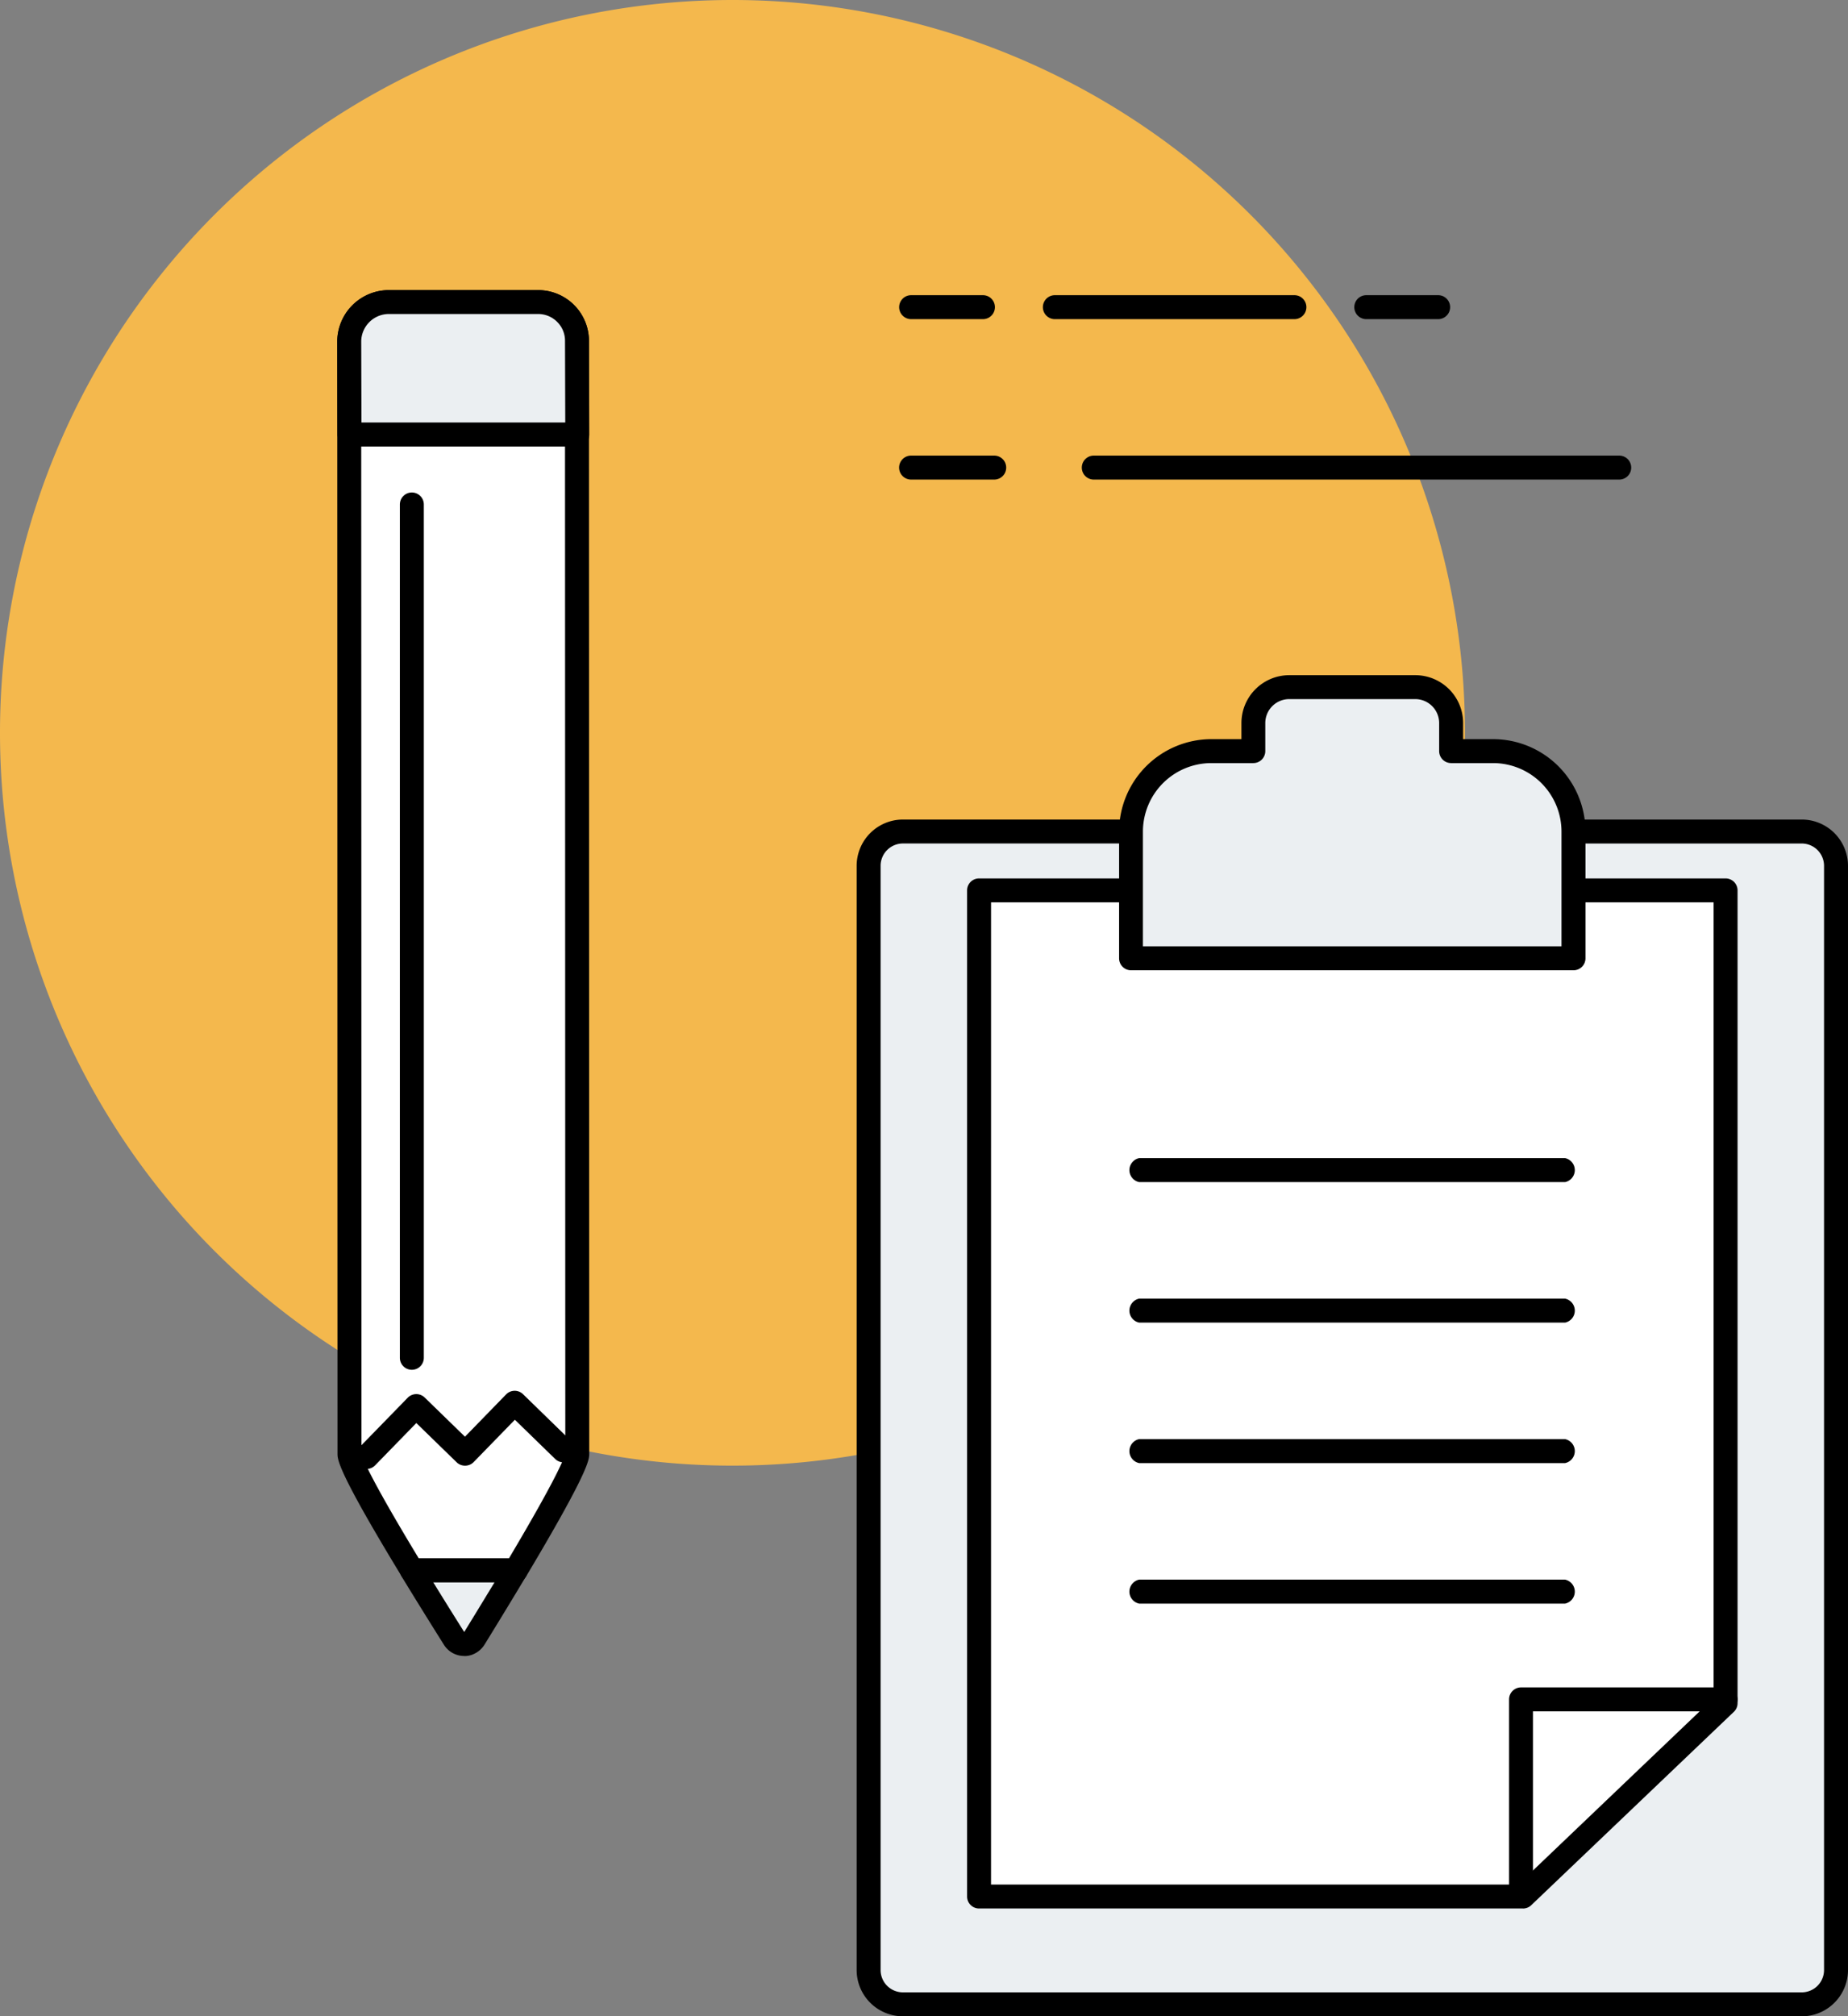
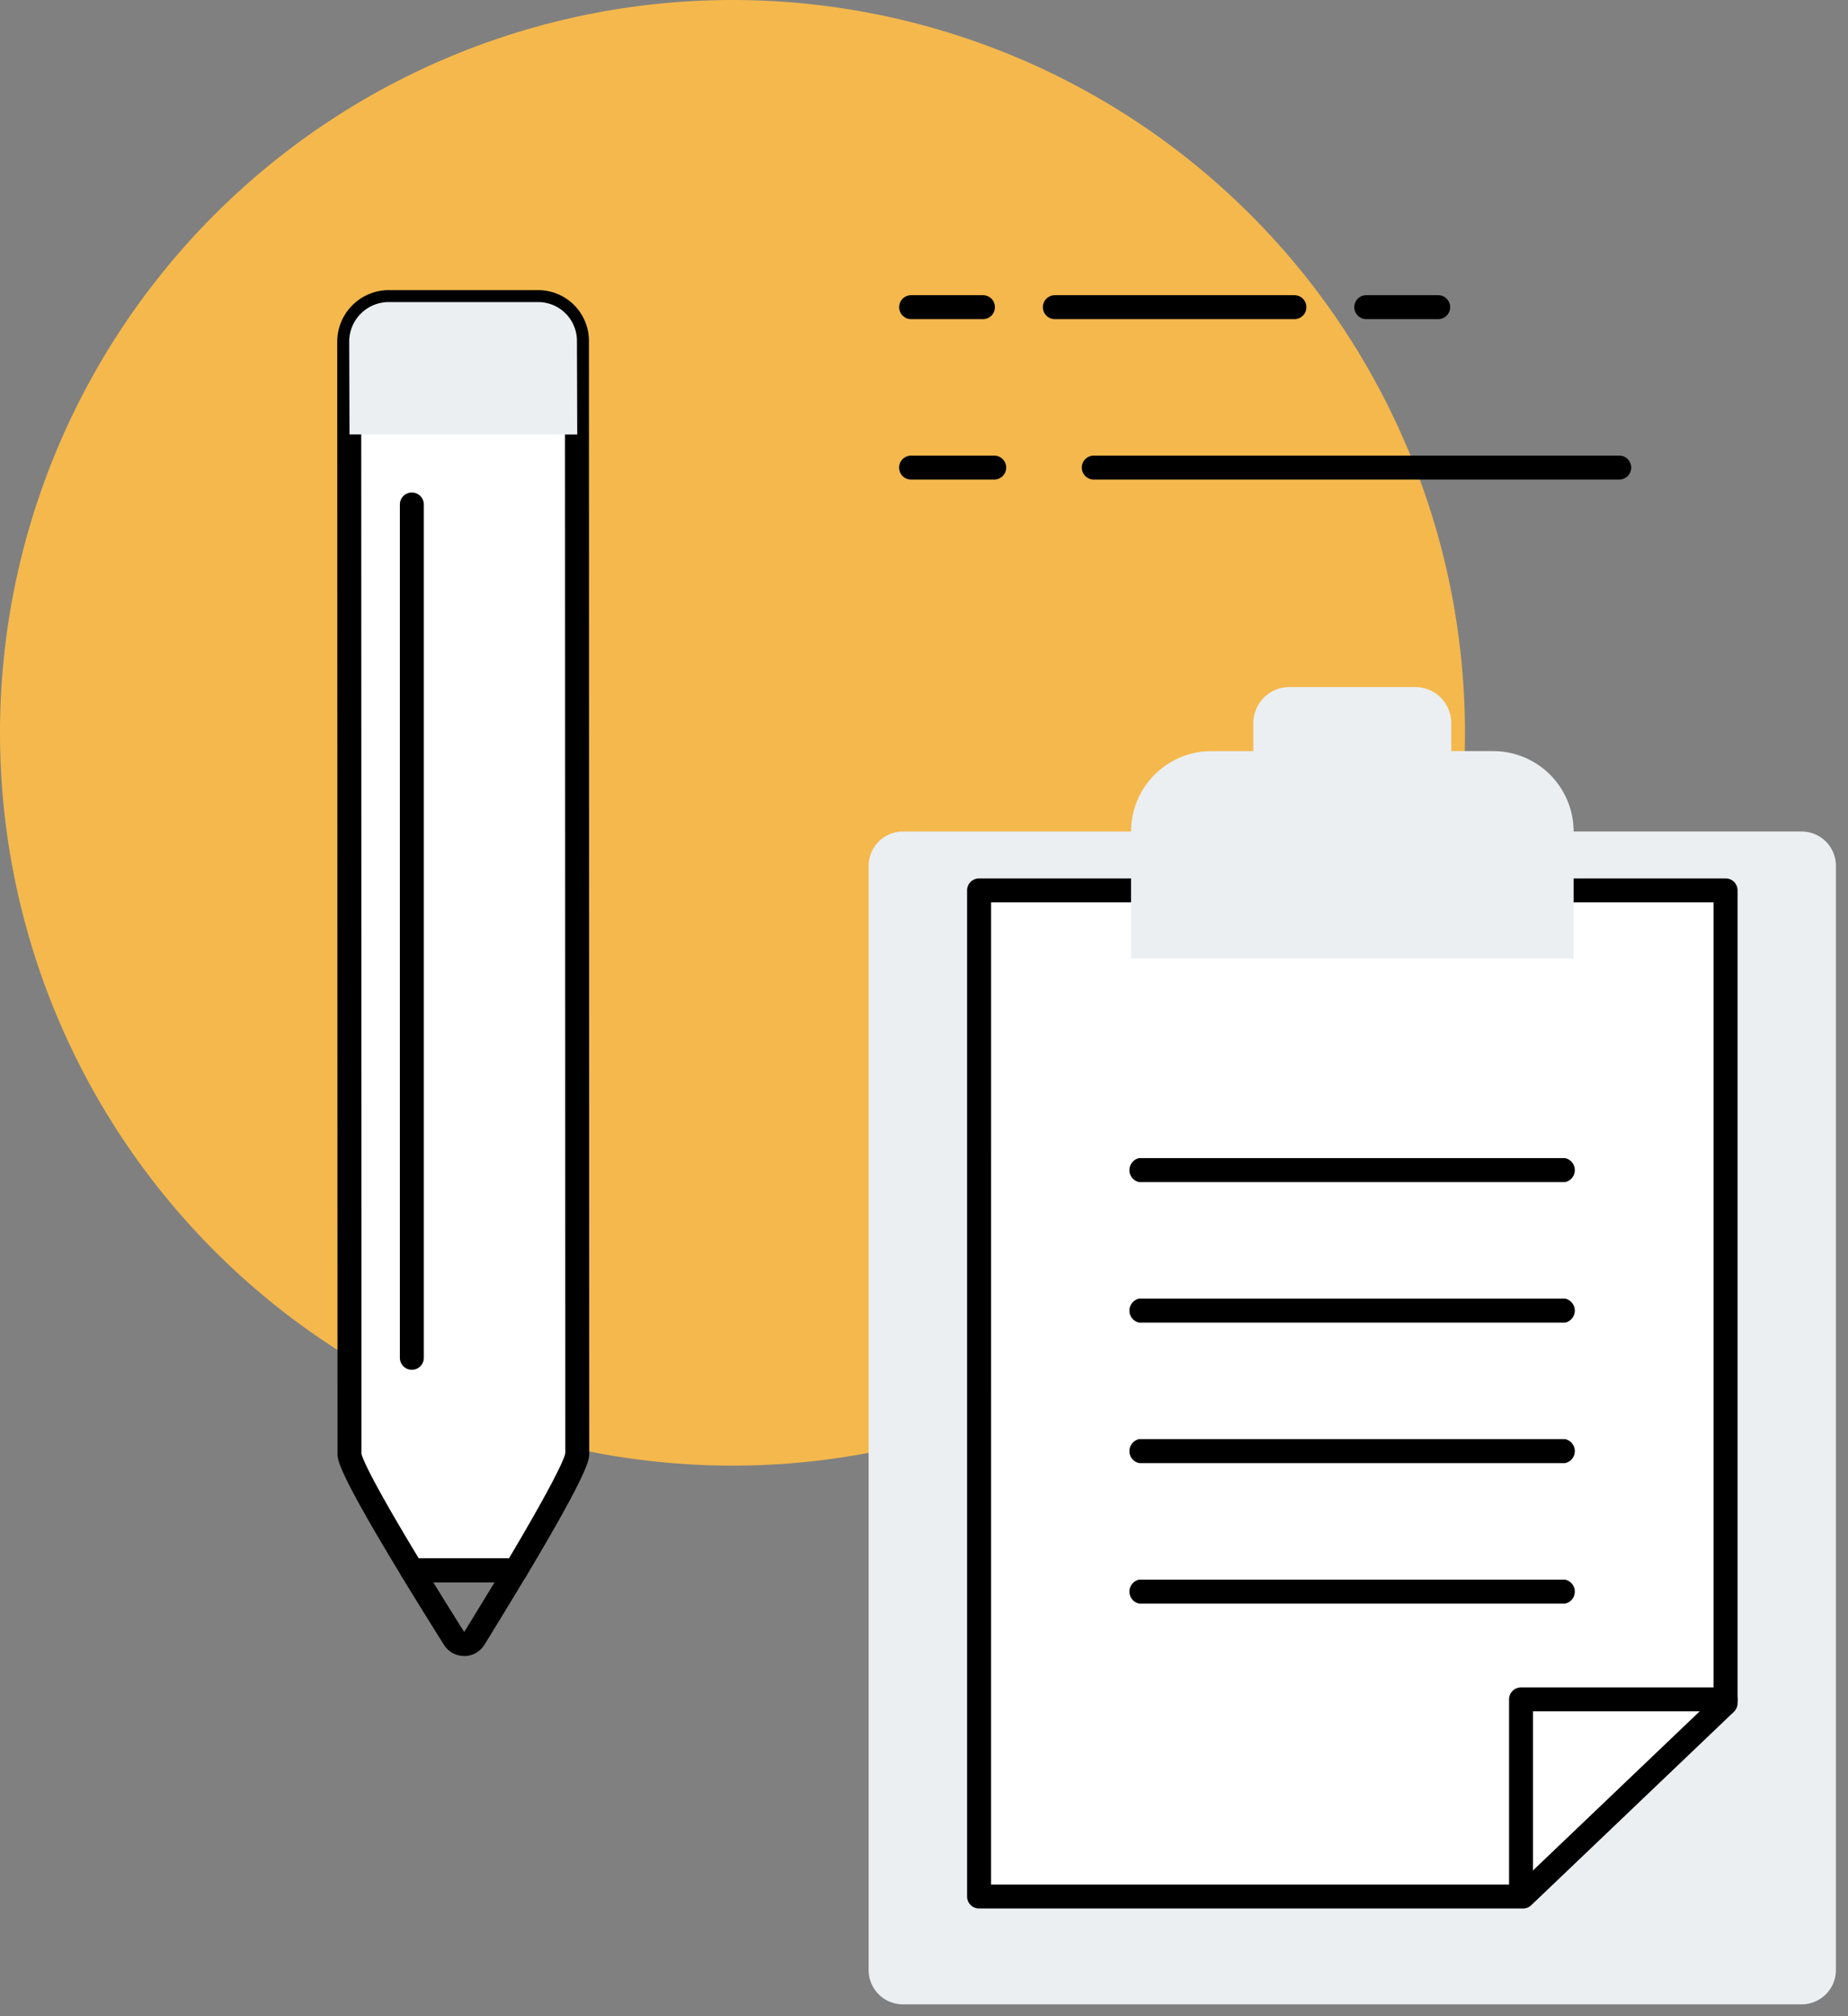
<svg xmlns="http://www.w3.org/2000/svg" id="Group_12091" data-name="Group 12091" width="73.357" height="80" viewBox="0 0 73.357 80">
  <rect x="0" y="0" width="73.357" height="80" fill="#808080" stroke="none" />
  <defs>
    <clipPath id="clip-path">
      <rect id="Rectangle_1256" data-name="Rectangle 1256" width="73.357" height="80" fill="none" />
    </clipPath>
  </defs>
  <g id="Group_12091-2" data-name="Group 12091" clip-path="url(#clip-path)">
    <path id="Path_14163" data-name="Path 14163" d="M58.152,29.076A29.076,29.076,0,1,1,29.076,0,29.076,29.076,0,0,1,58.152,29.076" fill="#f4b84d" />
-     <path id="Path_14164" data-name="Path 14164" d="M95.531,360.318a.472.472,0,0,0,.8,0c.54-.874,1.109-1.806,1.647-2.705H93.853c.548.9,1.128,1.834,1.678,2.709" transform="translate(-77.503 -295.309)" fill="#ebeff2" />
    <path id="Path_14165" data-name="Path 14165" d="M93.675,358.76a.949.949,0,0,1-.8-.441c-.553-.879-1.134-1.814-1.683-2.715a.476.476,0,0,1,.407-.722h4.124a.475.475,0,0,1,.408.72c-.539.9-1.109,1.835-1.649,2.711a.969.969,0,0,1-.385.35.873.873,0,0,1-.424.1m-1.225-2.928c.409.665.827,1.335,1.23,1.974.393-.637.8-1.308,1.206-1.974Z" transform="translate(-75.251 -293.056)" />
    <path id="Path_14166" data-name="Path 14166" d="M88.612,70.337a1.541,1.541,0,0,0-1.54-1.542l-5.959,0a1.571,1.571,0,0,0-1.541,1.541l.011,44.144a24.216,24.216,0,0,0,2.477,4.626h4.124a24.512,24.512,0,0,0,2.44-4.63Z" transform="translate(-65.71 -56.81)" fill="#fff" />
    <path id="Path_14167" data-name="Path 14167" d="M83.929,117.332H79.805a.473.473,0,0,1-.406-.228c-2.549-4.188-2.548-4.634-2.547-4.874l-.011-44.144a2.048,2.048,0,0,1,2.015-2.017l5.96,0a2.015,2.015,0,0,1,2.016,2.019l.012,44.142c0,.237,0,.678-2.506,4.874a.478.478,0,0,1-.409.231m-3.857-.951h3.587c2-3.368,2.218-4.044,2.235-4.172l-.013-44.126v0a1.045,1.045,0,0,0-.31-.751,1.062,1.062,0,0,0-.756-.314l-5.957,0a1.1,1.1,0,0,0-1.066,1.066l.011,44.145c.017.111.235.791,2.27,4.15" transform="translate(-63.454 -54.557)" />
    <path id="Path_14168" data-name="Path 14168" d="M88.624,74.049l-.012-3.712a1.541,1.541,0,0,0-1.54-1.542l-5.959,0a1.571,1.571,0,0,0-1.541,1.541l.011,3.712Z" transform="translate(-65.71 -56.81)" fill="#ebeff2" />
-     <path id="Path_14169" data-name="Path 14169" d="M77.328,72.274a.476.476,0,0,1-.475-.474l-.011-3.713a2.048,2.048,0,0,1,2.015-2.018l5.96,0a2.015,2.015,0,0,1,2.016,2.02l.012,3.708a.475.475,0,0,1-.475.477Zm7.488-5.258-5.957,0a1.1,1.1,0,0,0-1.066,1.066l.009,3.237,8.09,0-.01-3.235a1.047,1.047,0,0,0-.31-.754,1.062,1.062,0,0,0-.756-.314" transform="translate(-63.454 -54.557)" />
-     <path id="Path_14170" data-name="Path 14170" d="M81.3,319.857a.475.475,0,0,1-.341-.807l1.968-2.019a.477.477,0,0,1,.672-.009l1.6,1.556,1.633-1.678a.475.475,0,0,1,.672-.009l1.939,1.888a.475.475,0,1,1-.663.682l-1.6-1.556-1.634,1.678a.473.473,0,0,1-.334.144H85.2a.474.474,0,0,1-.332-.135l-1.6-1.556-1.635,1.678a.476.476,0,0,1-.341.144" transform="translate(-66.742 -261.574)" />
    <path id="Path_14171" data-name="Path 14171" d="M91.6,146.975a.475.475,0,0,1-.475-.475V112.642a.475.475,0,1,1,.951,0V146.5a.475.475,0,0,1-.475.475" transform="translate(-75.252 -92.626)" />
    <path id="Path_14172" data-name="Path 14172" d="M226.27,68.179h-2.853a.475.475,0,0,1,0-.951h2.853a.475.475,0,1,1,0,.951m-5.706,0h-9.509a.475.475,0,1,1,0-.951h9.509a.475.475,0,0,1,0,.951m-12.362,0H205.35a.475.475,0,1,1,0-.951H208.2a.475.475,0,0,1,0,.951" transform="translate(-169.182 -55.516)" />
    <path id="Path_14173" data-name="Path 14173" d="M208.649,104.714h-3.3a.475.475,0,1,1,0-.951h3.3a.475.475,0,1,1,0,.951" transform="translate(-169.183 -85.686)" />
    <path id="Path_14174" data-name="Path 14174" d="M267.829,104.714H246.971a.475.475,0,1,1,0-.951h20.858a.475.475,0,1,1,0,.951" transform="translate(-203.553 -85.686)" />
    <path id="Path_14175" data-name="Path 14175" d="M226.1,189.38h8.86a1.36,1.36,0,0,1,1.36,1.359v43.816a1.362,1.362,0,0,1-1.362,1.359H199.284a1.36,1.36,0,0,1-1.36-1.359V190.739a1.362,1.362,0,0,1,1.362-1.359H226.1Z" transform="translate(-163.443 -156.388)" fill="#ebeff2" />
-     <path id="Path_14176" data-name="Path 14176" d="M232.708,234.133H197.029a1.837,1.837,0,0,1-1.835-1.834V188.484a1.838,1.838,0,0,1,1.838-1.834H232.71a1.837,1.837,0,0,1,1.836,1.834V232.3a1.838,1.838,0,0,1-1.838,1.834M197.032,187.6a.886.886,0,0,0-.887.883V232.3a.885.885,0,0,0,.884.883h35.679a.886.886,0,0,0,.887-.883V188.484a.886.886,0,0,0-.885-.883Z" transform="translate(-161.189 -154.133)" />
    <path id="Path_14177" data-name="Path 14177" d="M223.086,242.71h21.593l8.041-7.67V202.79H223.086Z" transform="translate(-184.222 -167.462)" fill="#fff" />
    <path id="Path_14178" data-name="Path 14178" d="M242.423,240.931H220.83a.475.475,0,0,1-.475-.475v-39.92a.475.475,0,0,1,.475-.475h29.634a.475.475,0,0,1,.475.475v32.249a.471.471,0,0,1-.148.344l-8.041,7.671a.472.472,0,0,1-.328.132m-21.117-.951h20.927l7.756-7.4v-31.57H221.306Z" transform="translate(-181.966 -165.208)" />
    <path id="Path_14179" data-name="Path 14179" d="M272.095,159.025h-1.666v-1.113A1.427,1.427,0,0,0,269,156.486h-5a1.427,1.427,0,0,0-1.427,1.427v1.113H260.91a3.191,3.191,0,0,0-3.191,3.191v5.031h17.567v-5.031a3.191,3.191,0,0,0-3.191-3.191" transform="translate(-212.821 -129.224)" fill="#ebeff2" />
-     <path id="Path_14180" data-name="Path 14180" d="M273.034,165.469H255.467a.475.475,0,0,1-.475-.475v-5.03a3.67,3.67,0,0,1,3.666-3.666h1.19v-.638a1.9,1.9,0,0,1,1.9-1.9h5a1.9,1.9,0,0,1,1.9,1.9v.638h1.19a3.67,3.67,0,0,1,3.667,3.666v5.03a.475.475,0,0,1-.476.475m-17.091-.951h16.615v-4.555a2.719,2.719,0,0,0-2.715-2.715h-1.666a.475.475,0,0,1-.475-.475v-1.113a.952.952,0,0,0-.951-.951h-5a.952.952,0,0,0-.951.951v1.113a.475.475,0,0,1-.476.475h-1.666a2.719,2.719,0,0,0-2.715,2.715Z" transform="translate(-210.569 -126.971)" />
    <path id="Path_14181" data-name="Path 14181" d="M344.327,392.927a.475.475,0,0,1-.475-.475v-7.671a.475.475,0,0,1,.475-.475h8.119a.475.475,0,1,1,0,.951H344.8v7.2a.475.475,0,0,1-.475.475" transform="translate(-283.949 -317.355)" />
    <path id="Path_14182" data-name="Path 14182" d="M274.641,264.714H257.732a.486.486,0,0,1,0-.951h16.909a.486.486,0,0,1,0,.951" transform="translate(-212.514 -217.812)" />
    <path id="Path_14183" data-name="Path 14183" d="M274.641,296.714H257.732a.486.486,0,0,1,0-.951h16.909a.486.486,0,0,1,0,.951" transform="translate(-212.514 -244.237)" />
    <path id="Path_14184" data-name="Path 14184" d="M274.641,328.714H257.732a.486.486,0,0,1,0-.951h16.909a.486.486,0,0,1,0,.951" transform="translate(-212.514 -270.663)" />
    <path id="Path_14185" data-name="Path 14185" d="M274.641,360.714H257.732a.486.486,0,0,1,0-.951h16.909a.486.486,0,0,1,0,.951" transform="translate(-212.514 -297.088)" />
  </g>
</svg>